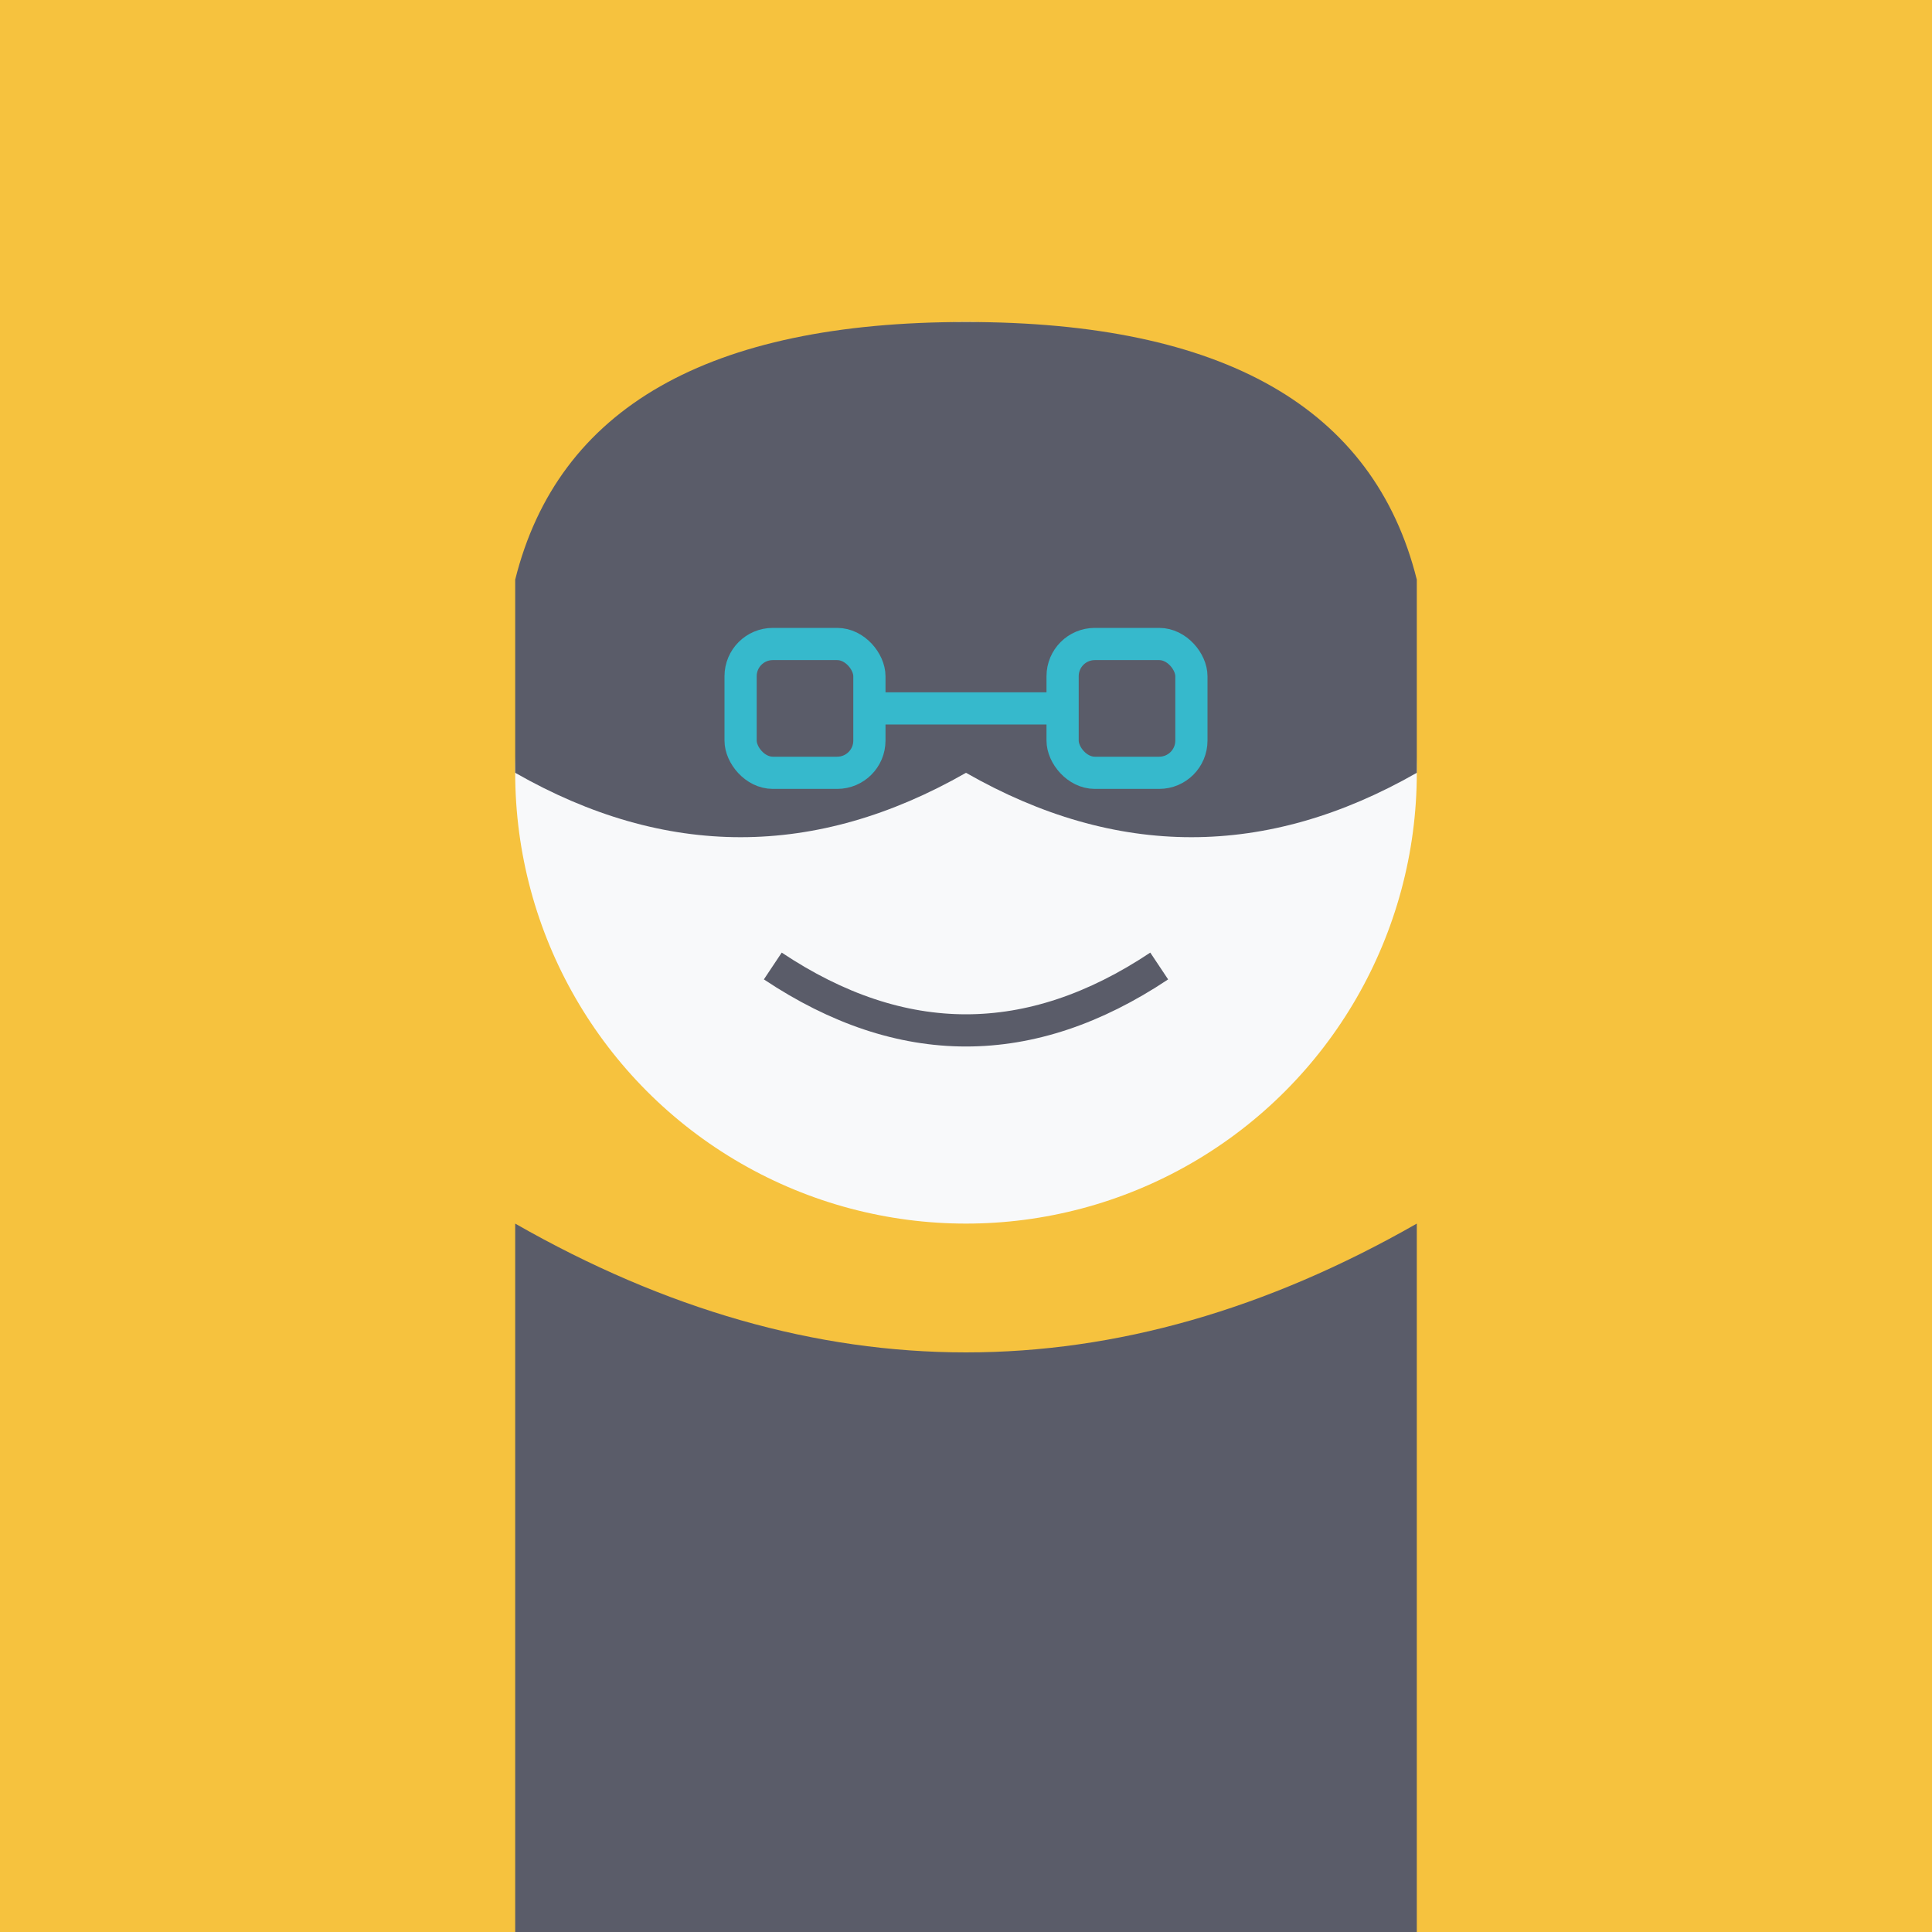
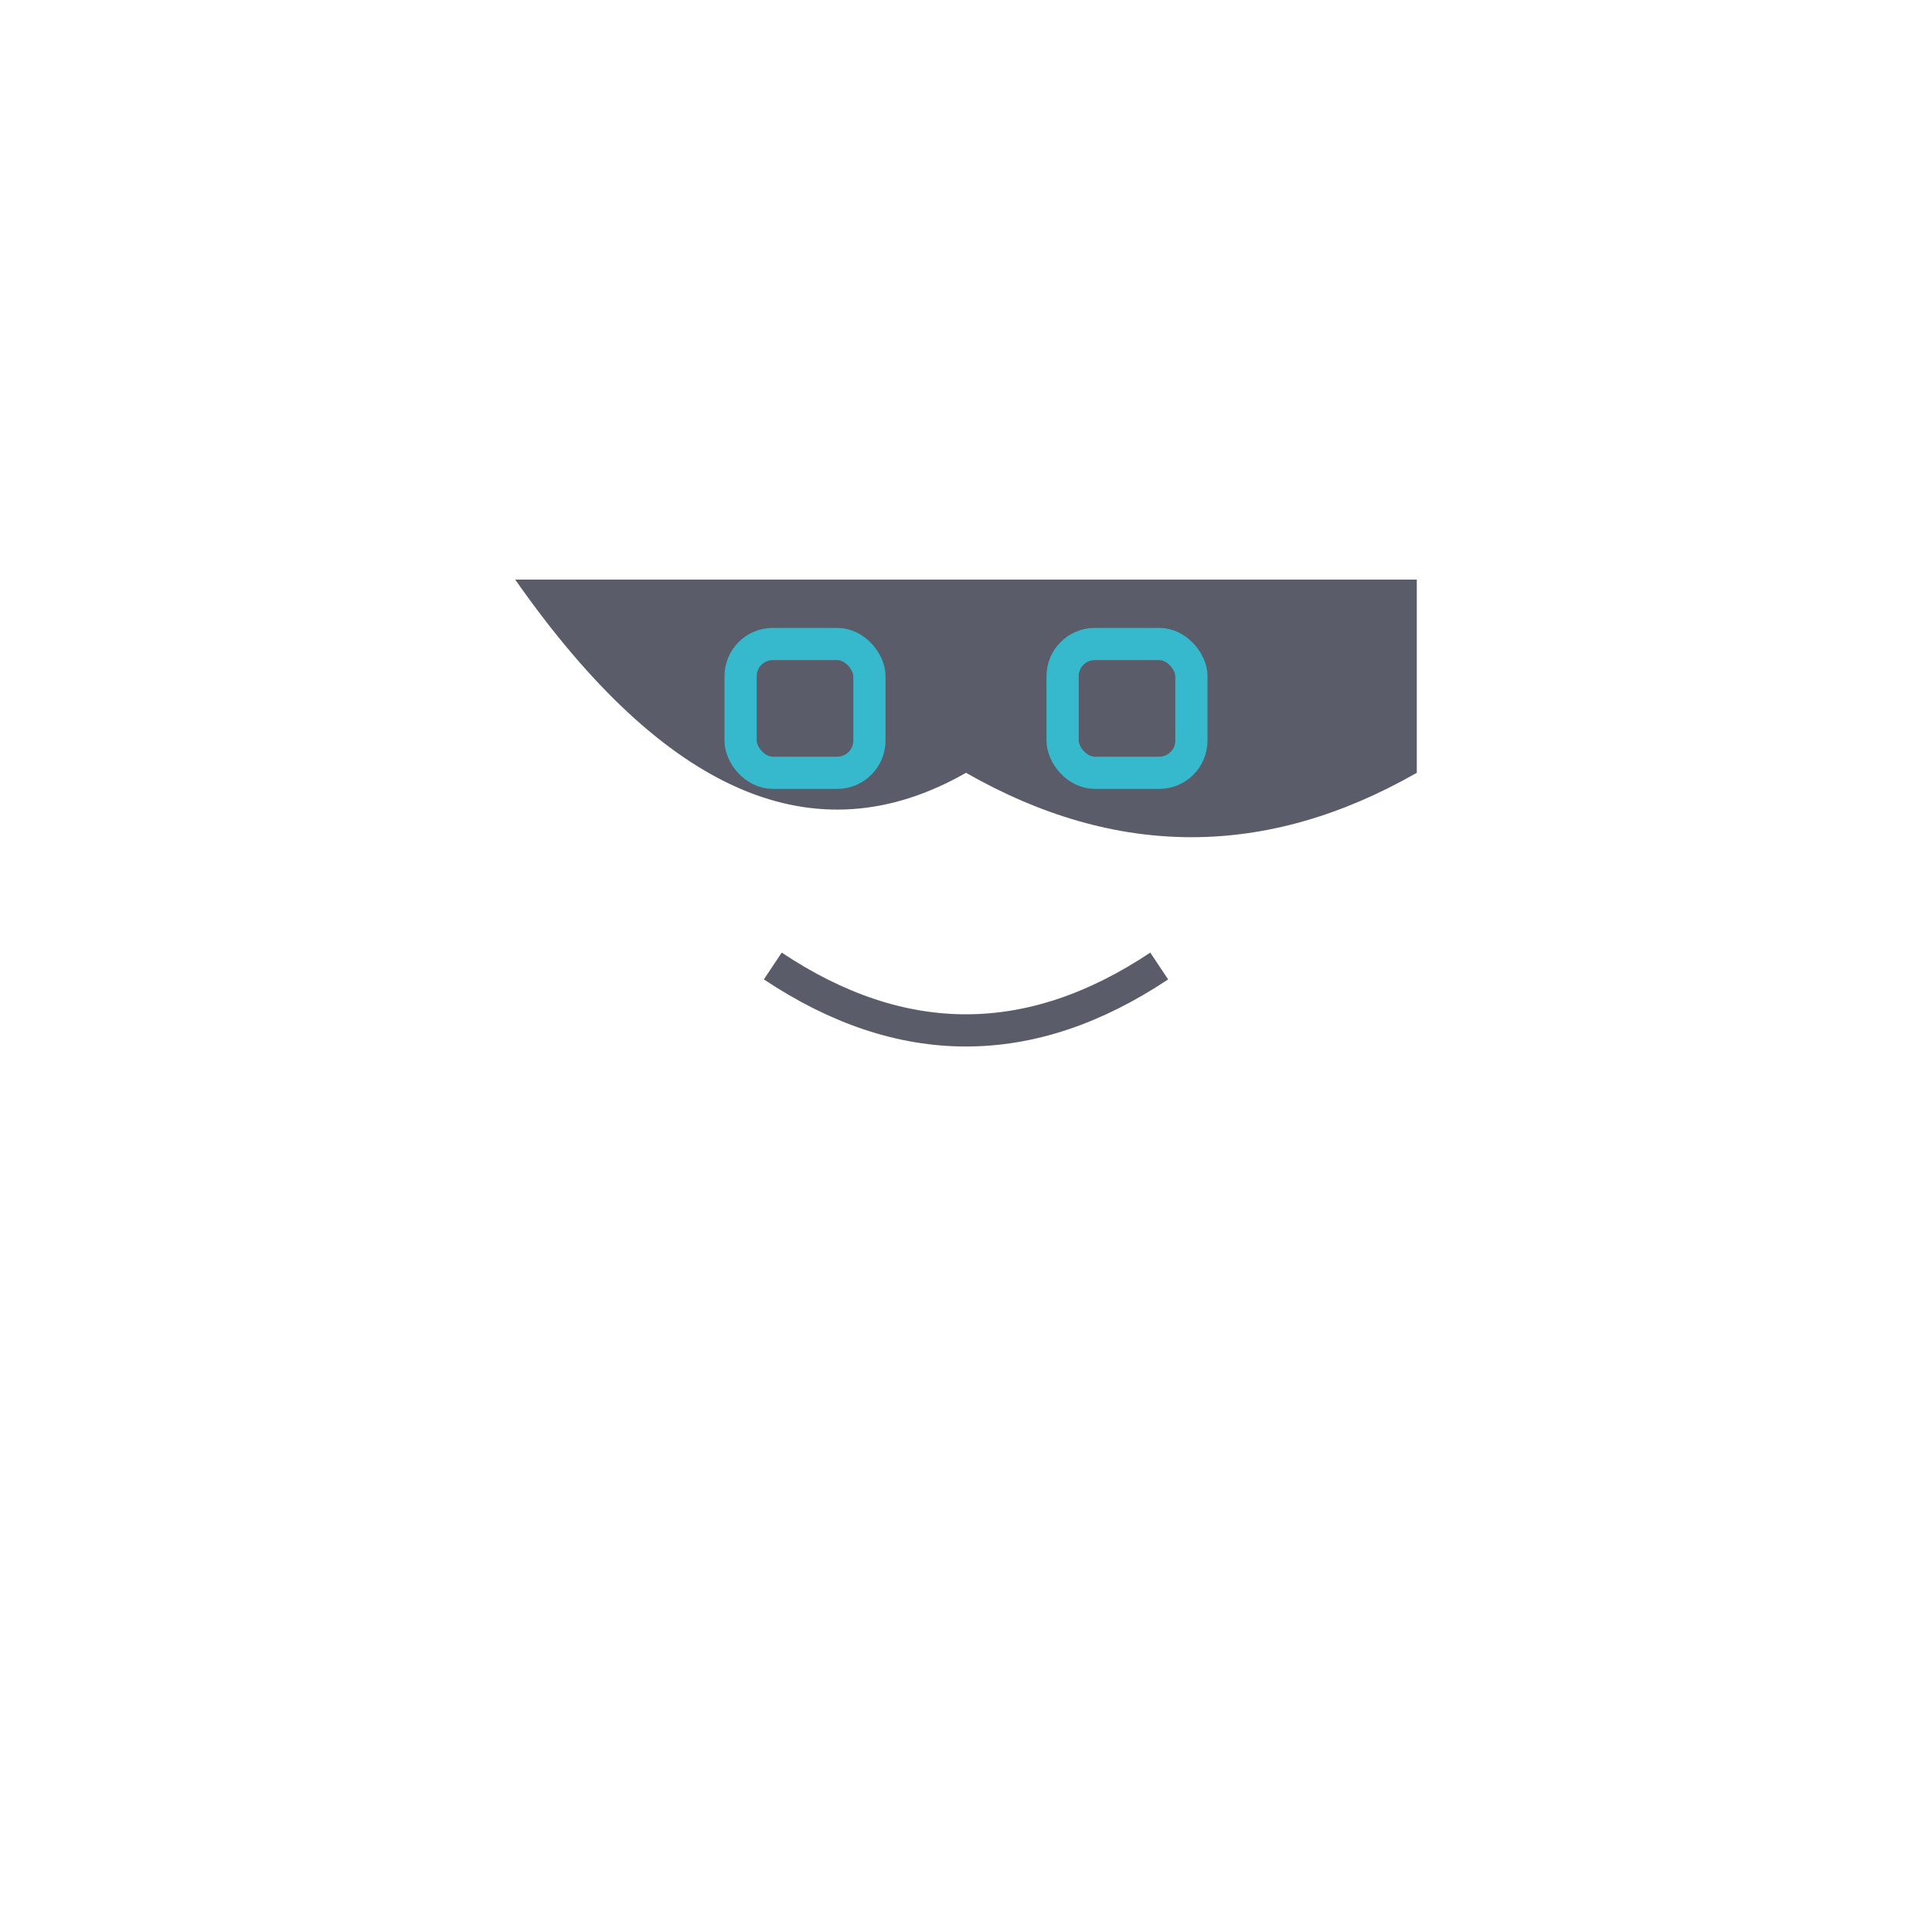
<svg xmlns="http://www.w3.org/2000/svg" width="300" height="300">
-   <rect width="300" height="300" fill="#f6c23e" />
-   <circle cx="150" cy="120" r="70" fill="#f8f9fa" />
  <circle cx="125" cy="110" r="10" fill="#5a5c69" />
  <circle cx="175" cy="110" r="10" fill="#5a5c69" />
  <path d="M120,150 Q150,170 180,150" stroke="#5a5c69" stroke-width="5" fill="none" />
-   <path d="M80,90 Q90,50 150,50 Q210,50 220,90" fill="#5a5c69" />
-   <path d="M80,90 L80,120 Q115,140 150,120 Q185,140 220,120 L220,90" fill="#5a5c69" />
-   <path d="M80,190 Q150,230 220,190 L220,300 L80,300 Z" fill="#5a5c69" />
+   <path d="M80,90 Q115,140 150,120 Q185,140 220,120 L220,90" fill="#5a5c69" />
  <rect x="115" y="100" width="20" height="20" rx="5" stroke="#36b9cc" stroke-width="5" fill="none" />
  <rect x="165" y="100" width="20" height="20" rx="5" stroke="#36b9cc" stroke-width="5" fill="none" />
-   <line x1="135" y1="110" x2="165" y2="110" stroke="#36b9cc" stroke-width="5" />
</svg>